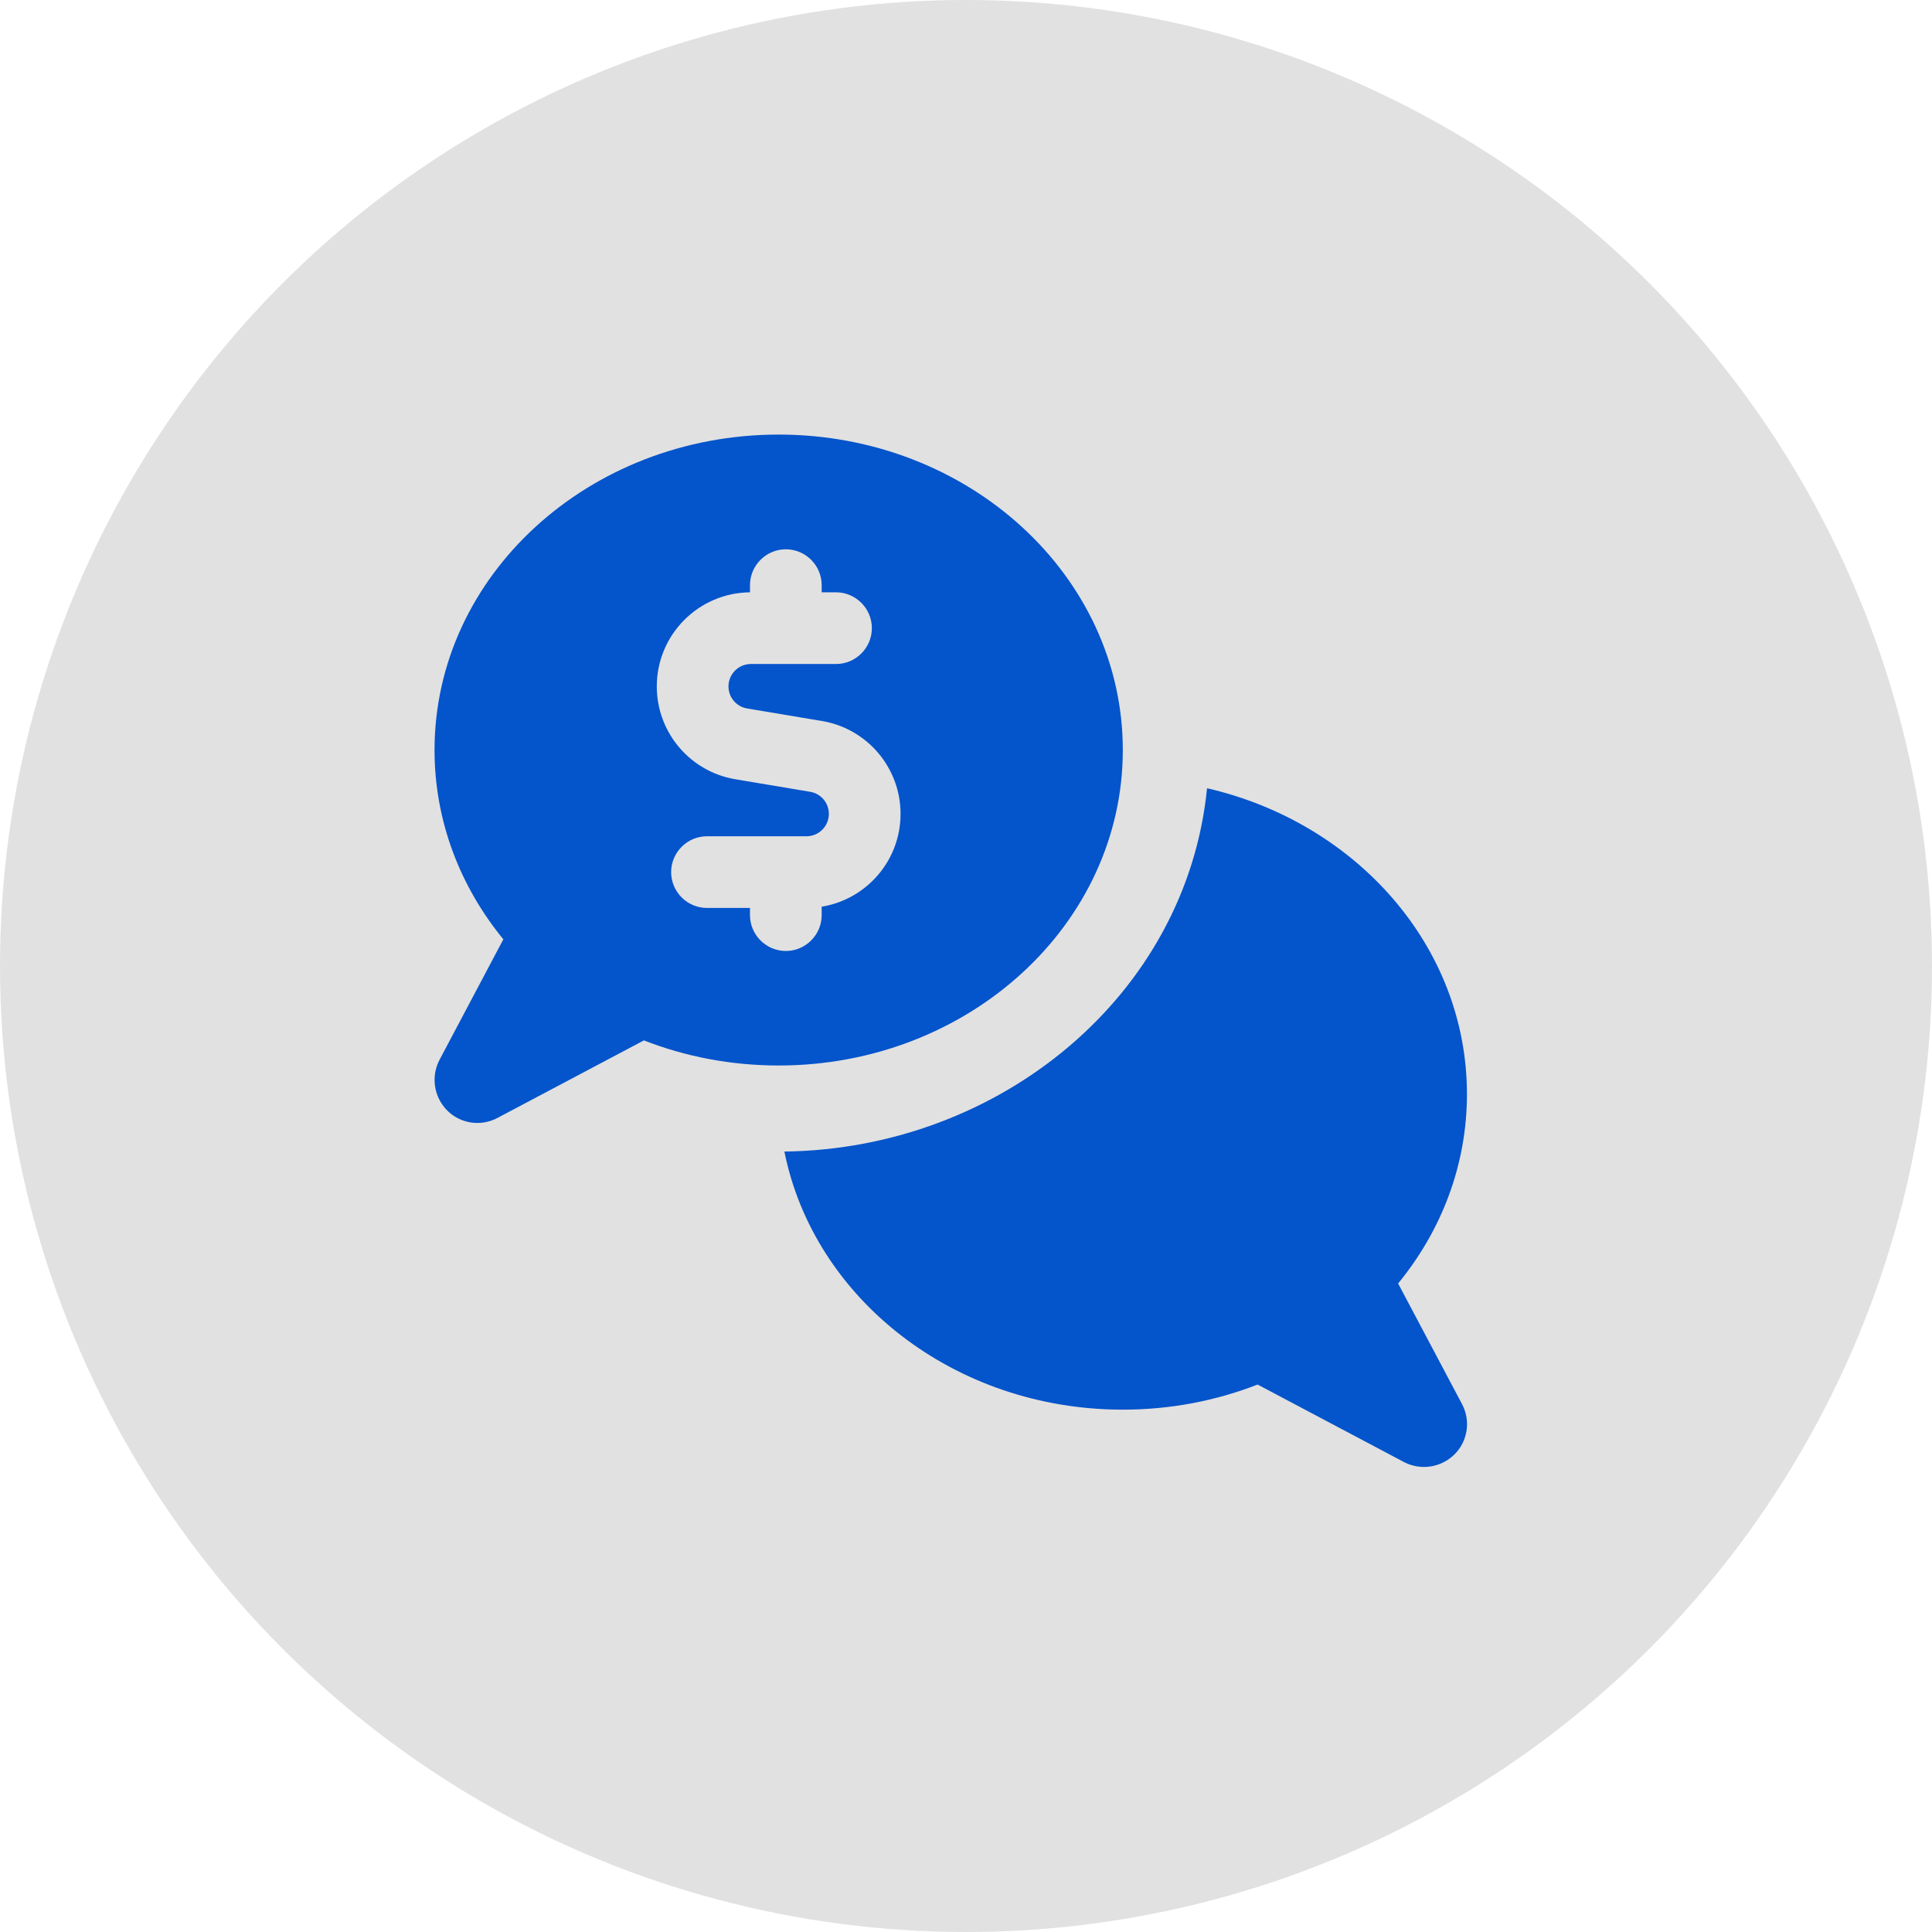
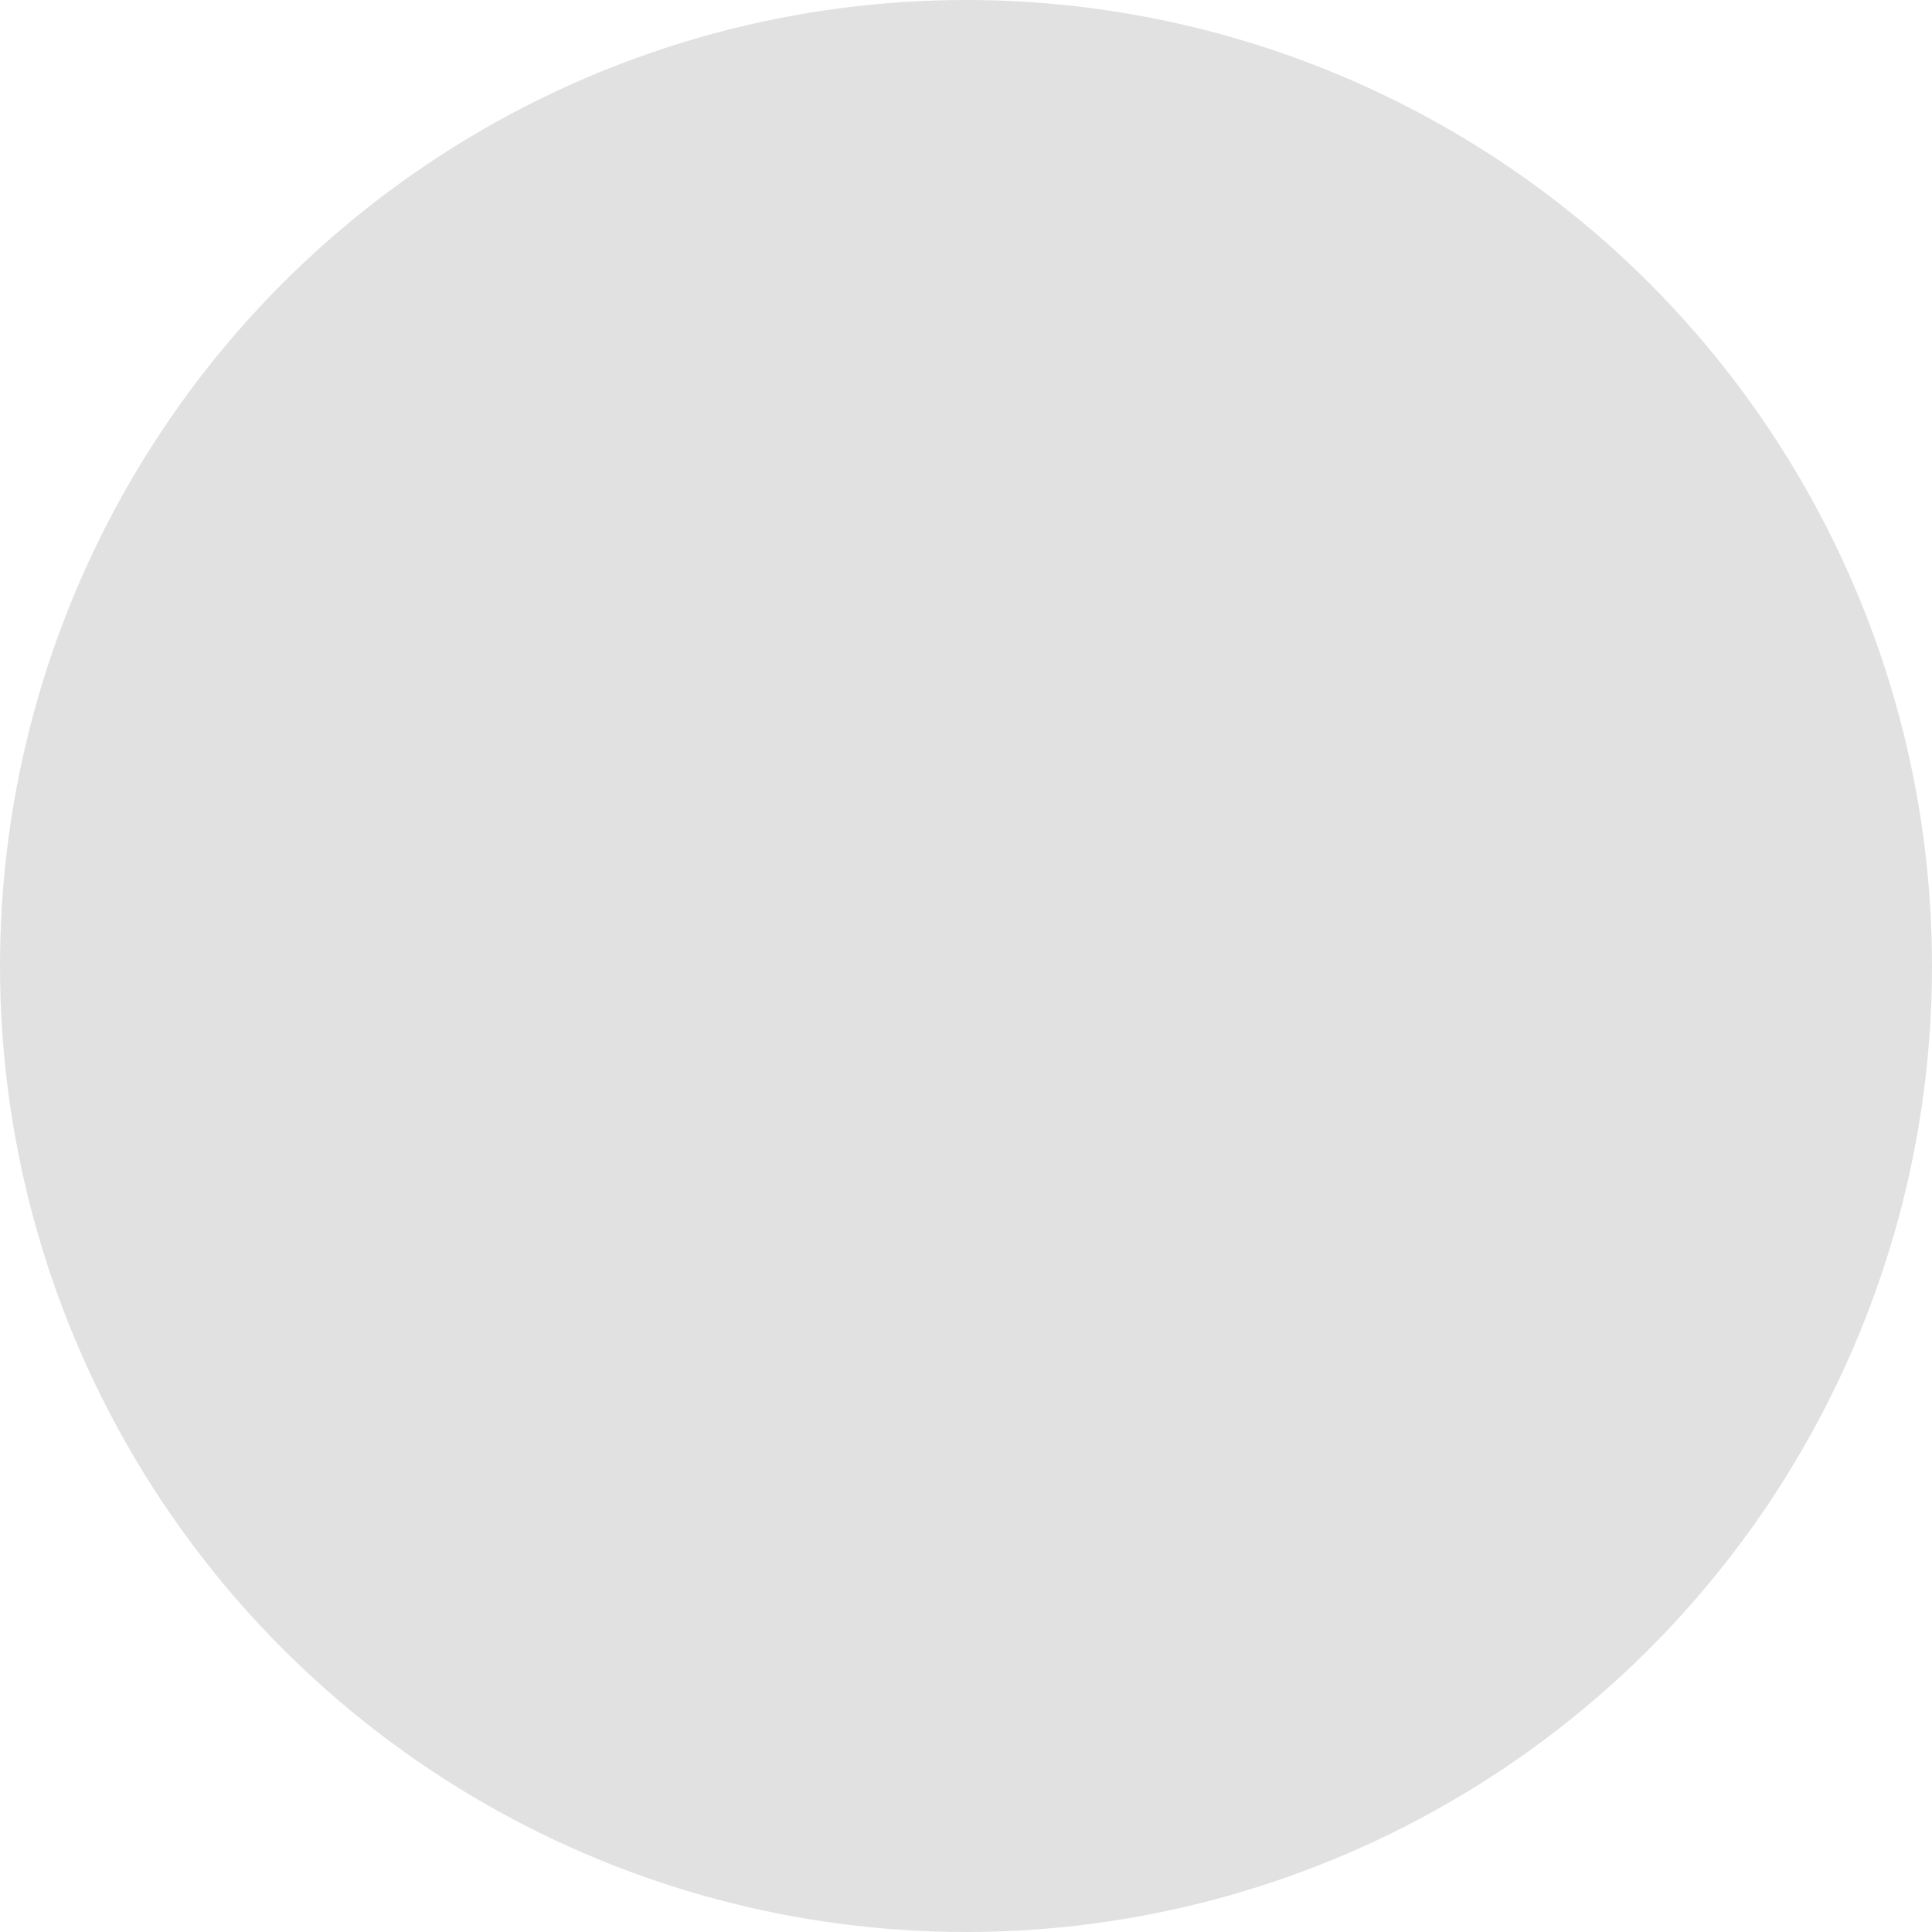
<svg xmlns="http://www.w3.org/2000/svg" width="80" height="80" viewBox="0 0 80 80" fill="none">
  <circle cx="40" cy="40" r="40" fill="#E1E1E1" />
-   <path d="M32.243 44.12C40.11 44.12 46.493 38.272 46.493 31.058C46.493 23.844 40.11 17.995 32.243 17.995C24.376 17.995 17.993 23.844 17.993 31.058C17.993 33.997 19.054 36.713 20.843 38.895L18.201 43.883C17.837 44.573 17.963 45.419 18.512 45.976C19.061 46.533 19.915 46.659 20.605 46.288L26.662 43.081C28.376 43.749 30.261 44.12 32.243 44.12ZM32.48 47.683C33.698 53.762 39.509 58.371 46.493 58.371C48.475 58.371 50.36 57.999 52.074 57.331L58.131 60.538C58.821 60.901 59.667 60.775 60.224 60.226C60.78 59.677 60.907 58.823 60.535 58.133L57.893 53.146C59.682 50.964 60.743 48.247 60.743 45.308C60.743 39.192 56.164 34.064 49.981 32.639C49.128 41.233 41.387 47.572 32.48 47.683ZM32.54 22.745C33.356 22.745 34.024 23.413 34.024 24.23V24.526H34.618C35.434 24.526 36.102 25.194 36.102 26.011C36.102 26.827 35.434 27.495 34.618 27.495H31.092C30.58 27.495 30.165 27.911 30.165 28.423C30.165 28.876 30.491 29.262 30.937 29.336L34.032 29.855C35.909 30.167 37.29 31.793 37.29 33.7C37.29 35.637 35.88 37.24 34.024 37.545V37.893C34.024 38.71 33.356 39.378 32.54 39.378C31.723 39.378 31.055 38.71 31.055 37.893V37.596H29.274C28.458 37.596 27.79 36.929 27.79 36.112C27.79 35.296 28.458 34.628 29.274 34.628H33.393C33.905 34.628 34.321 34.212 34.321 33.7C34.321 33.247 33.994 32.861 33.549 32.787L30.454 32.268C28.576 31.956 27.196 30.33 27.196 28.423C27.196 26.285 28.918 24.549 31.055 24.526V24.23C31.055 23.413 31.723 22.745 32.54 22.745Z" fill="#0454CB" />
</svg>